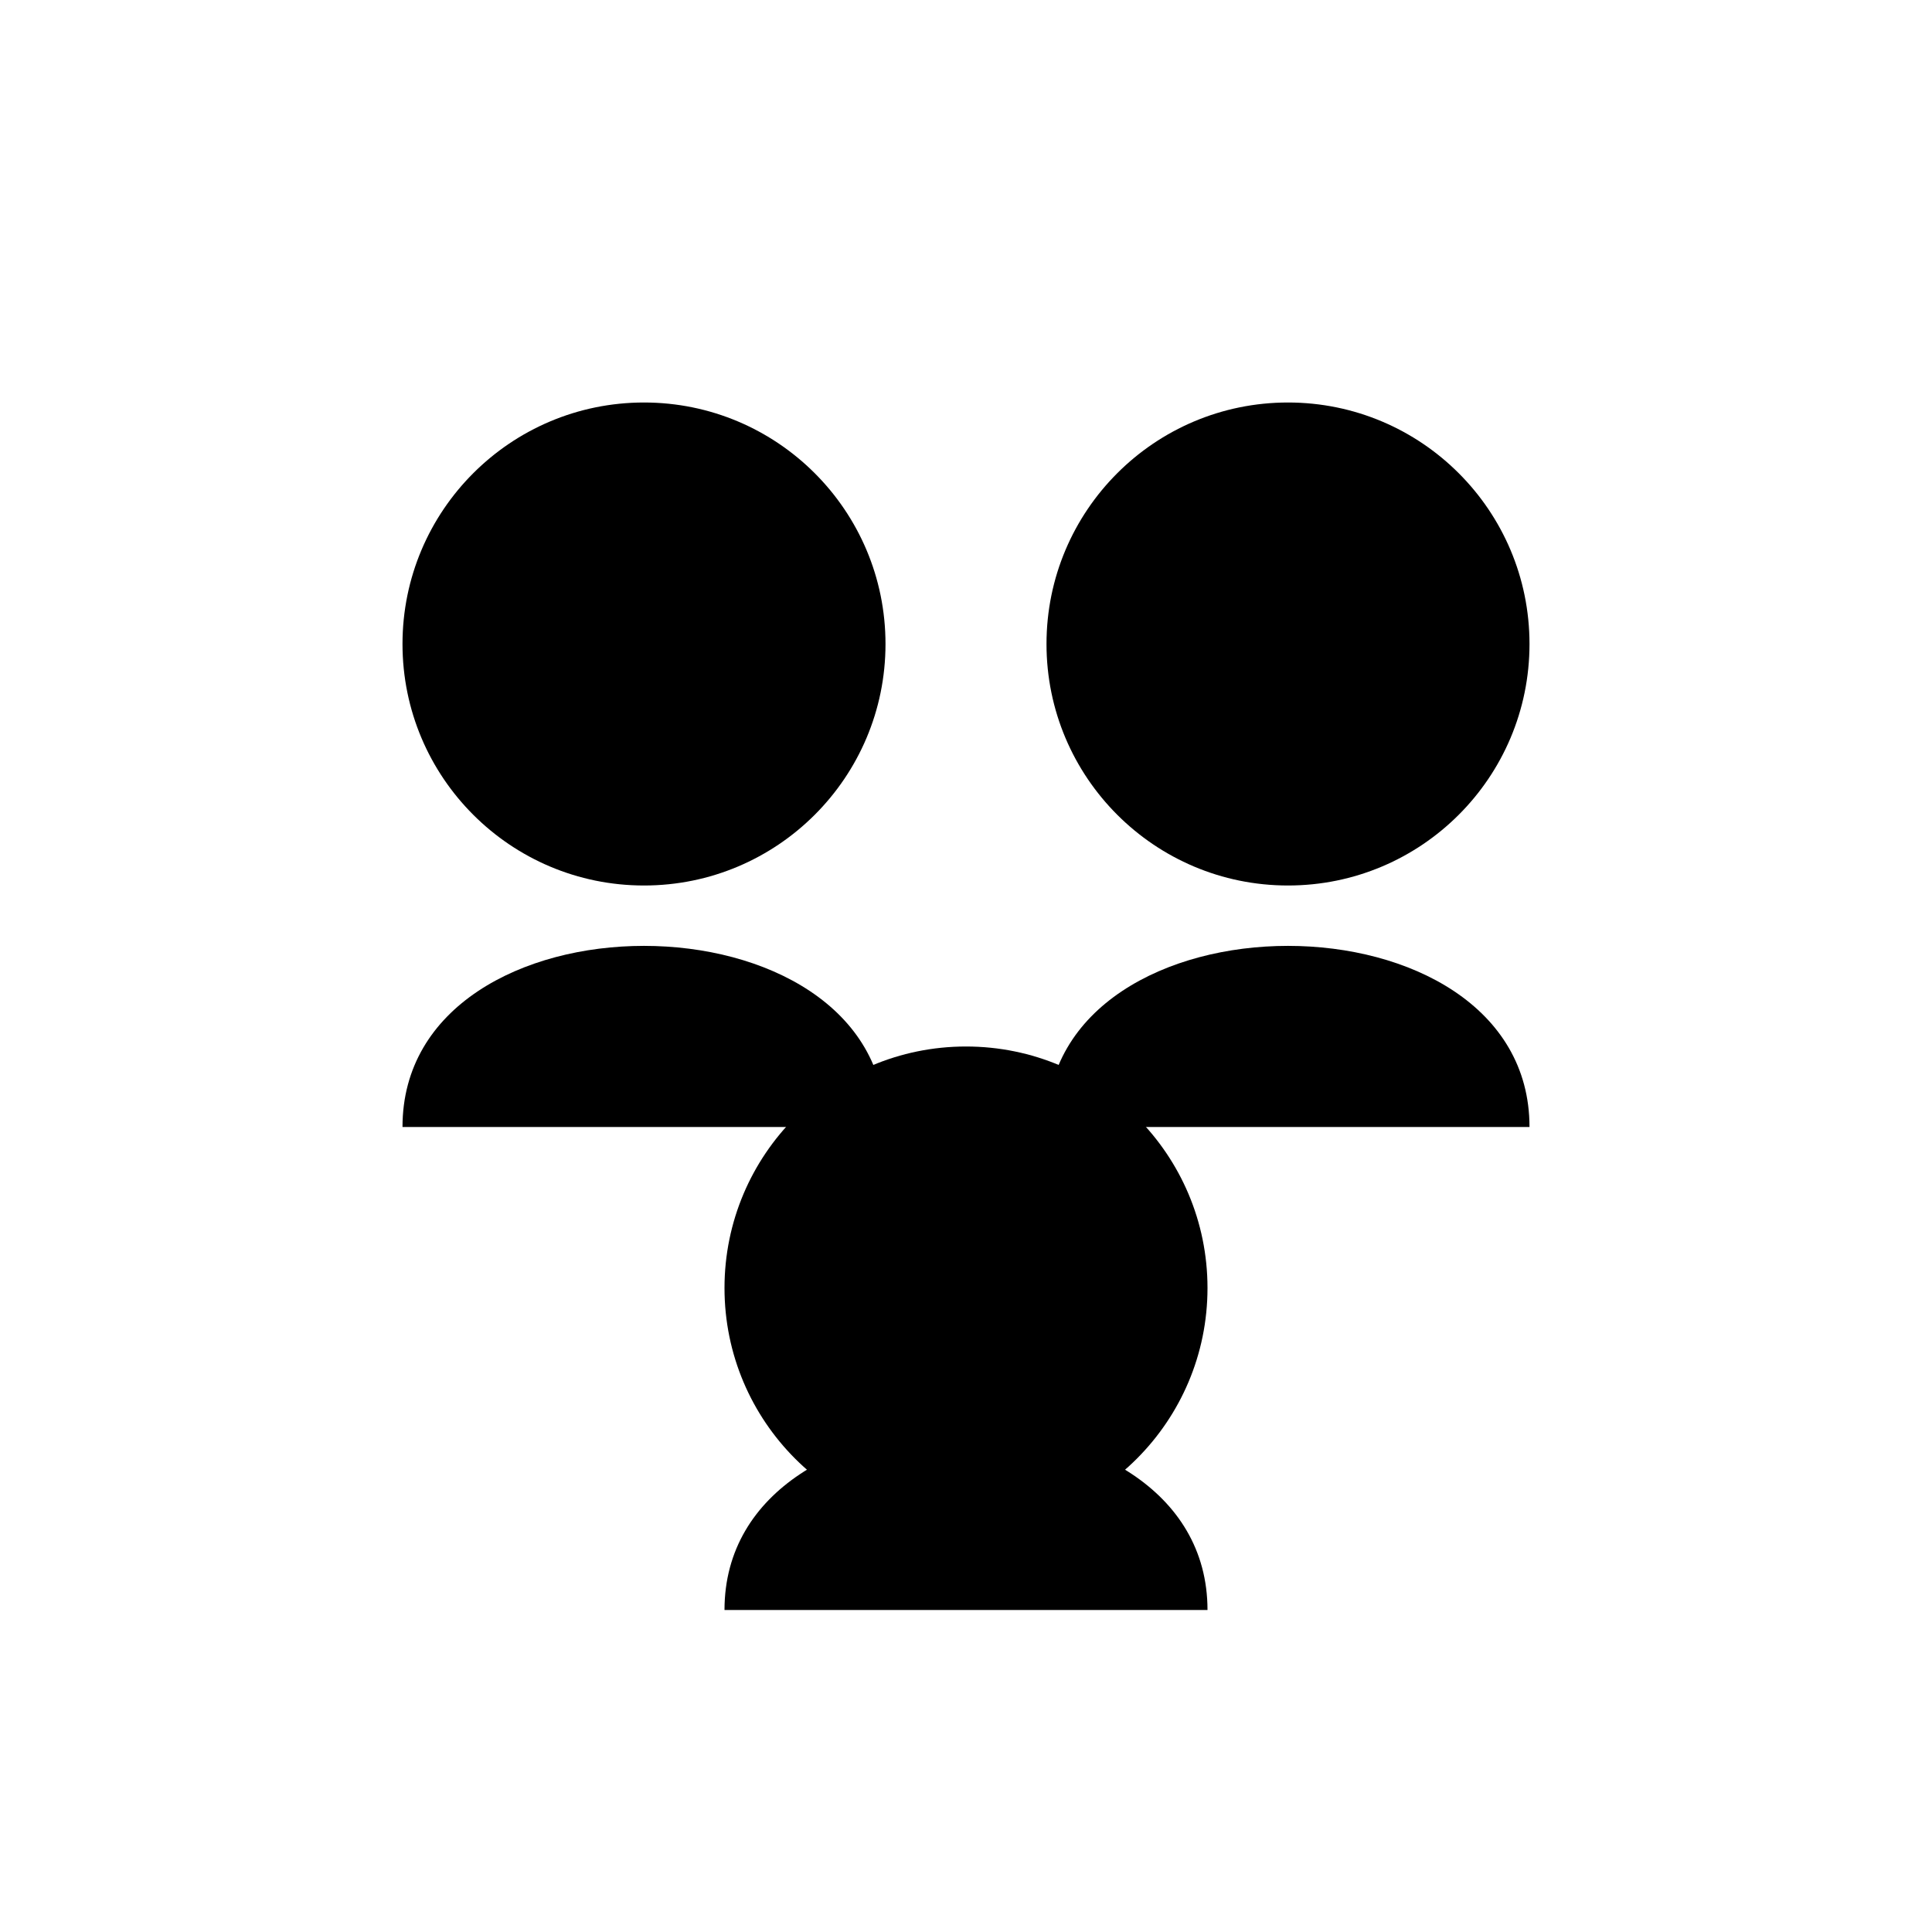
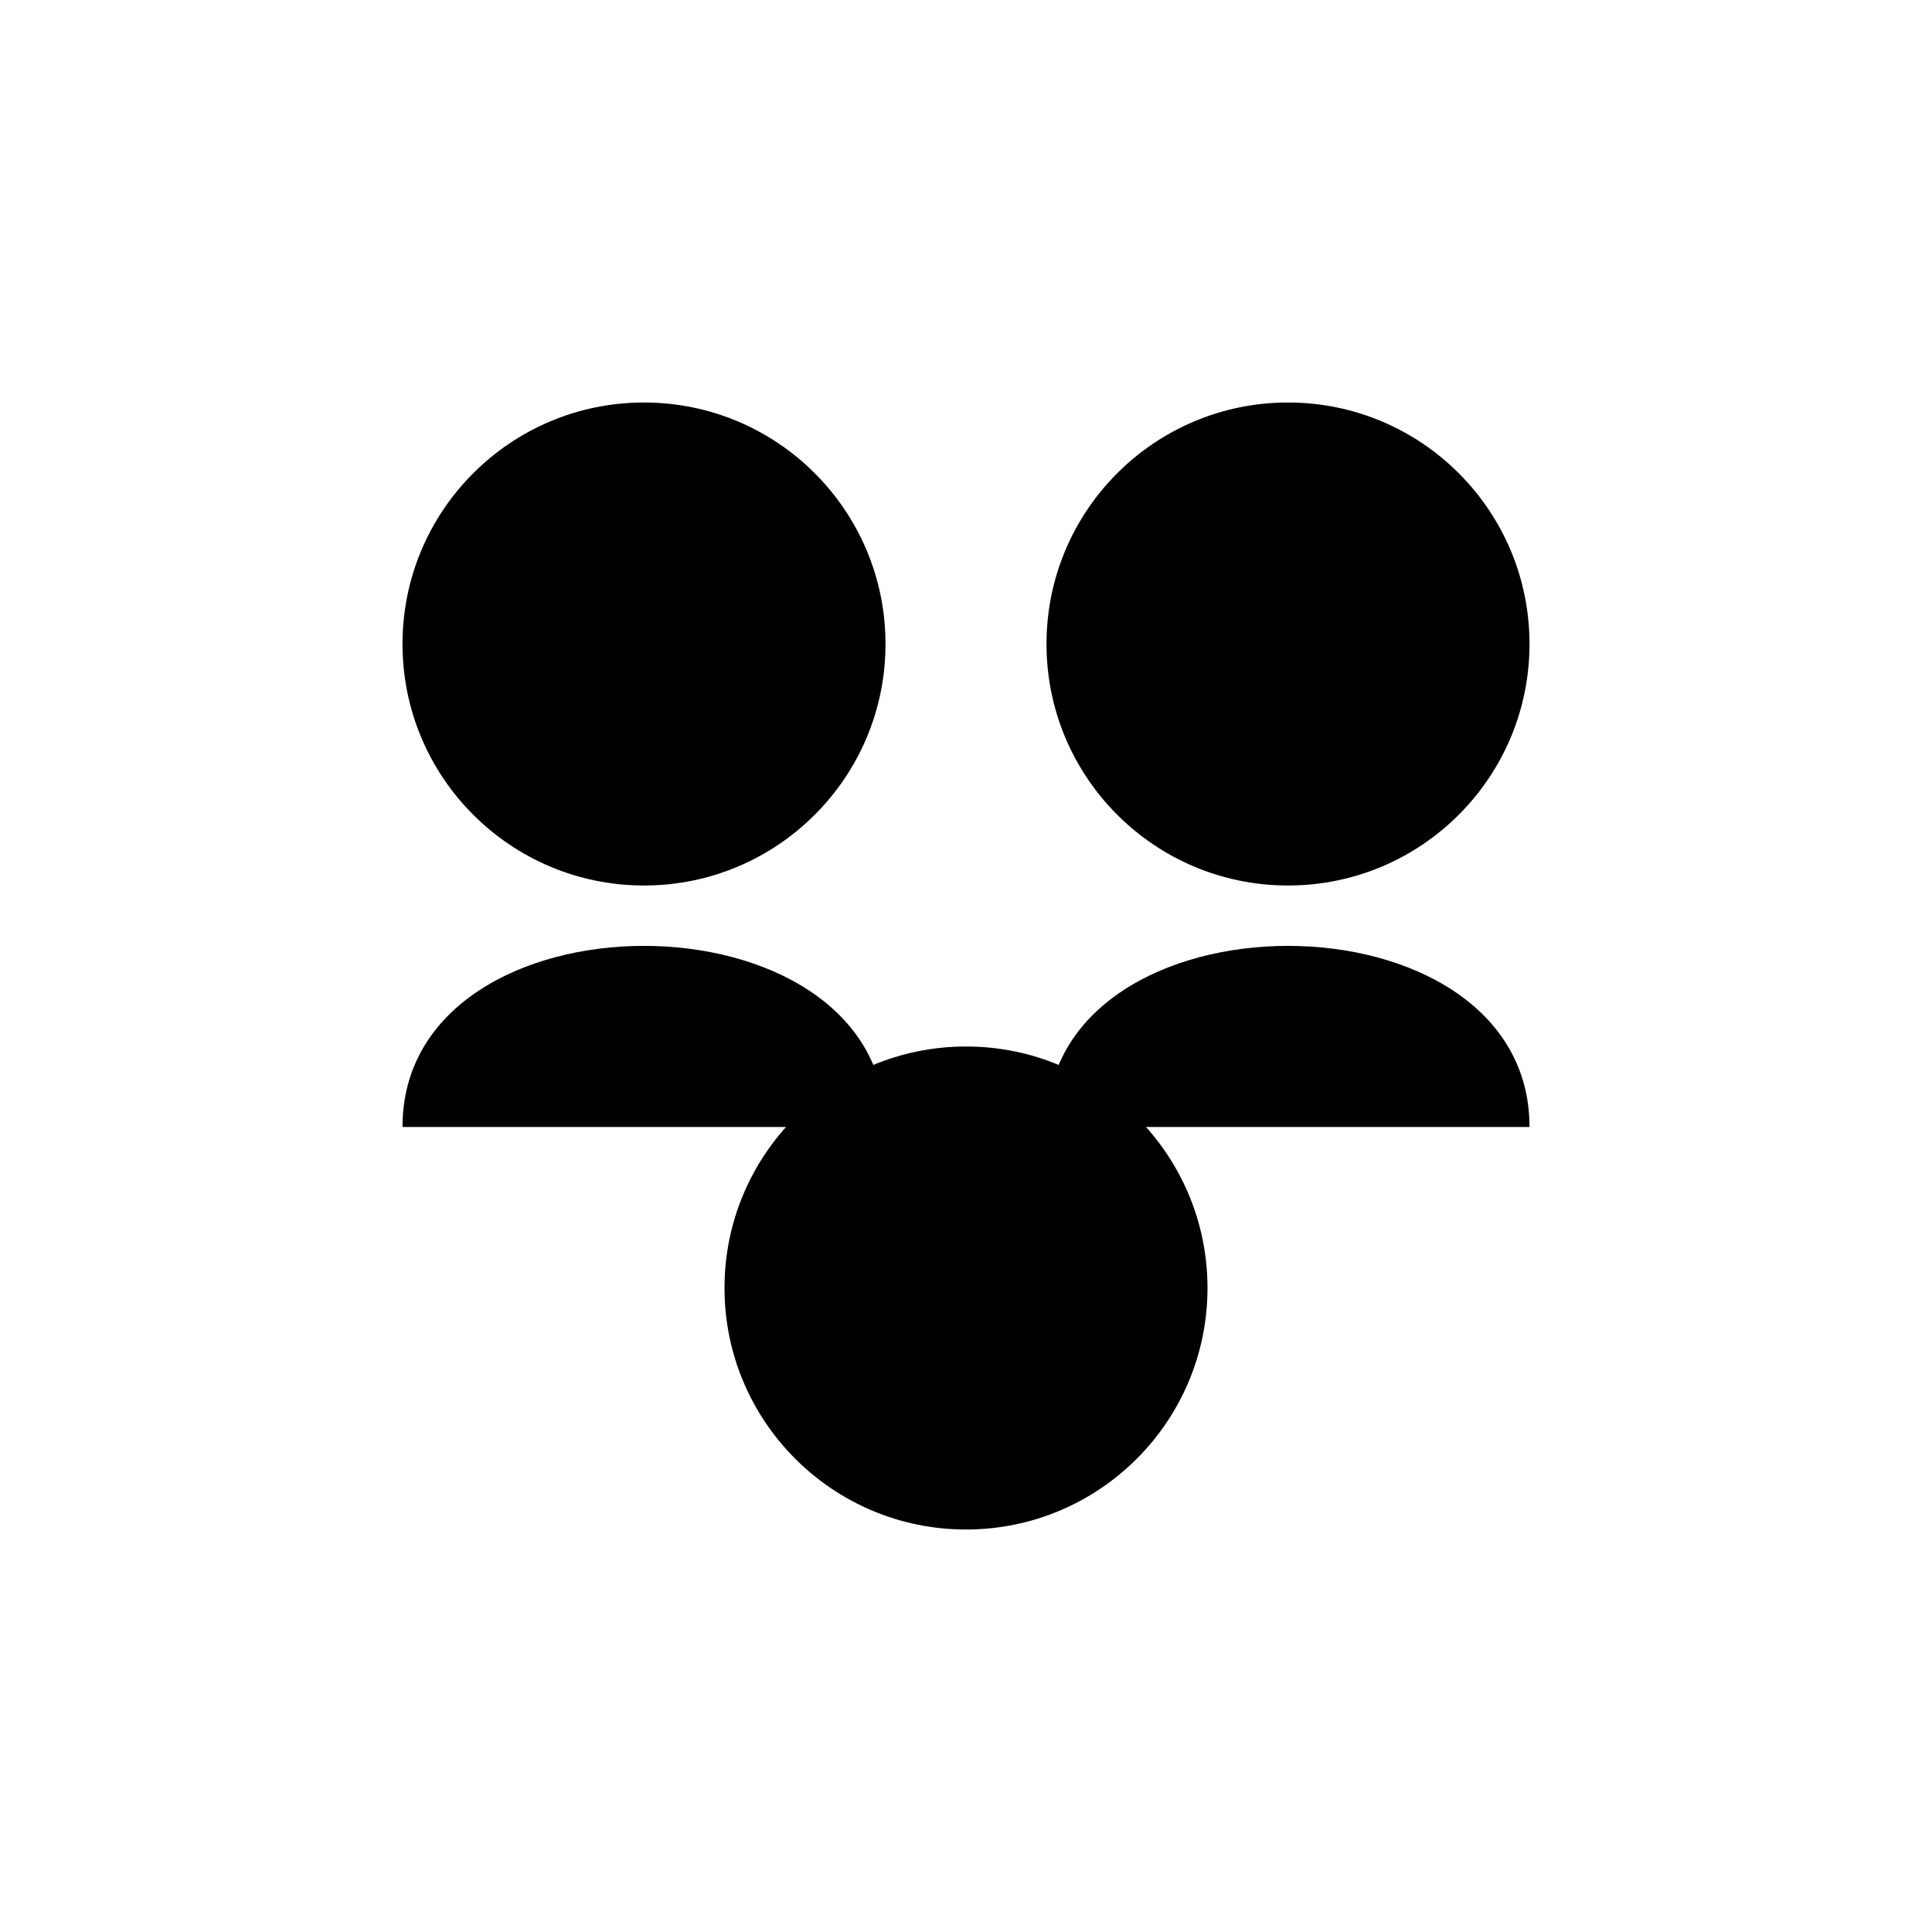
<svg xmlns="http://www.w3.org/2000/svg" width="100" height="100" viewBox="0 0 24 24" fill="black">
  <circle cx="8" cy="8" r="3" />
  <path d="M5 14 C5 11 11 11 11 14 Z" />
  <circle cx="16" cy="8" r="3" />
  <path d="M13 14 C13 11 19 11 19 14 Z" />
  <circle cx="12" cy="16" r="3" />
-   <path d="M9 20 C9 17 15 17 15 20 Z" />
</svg>